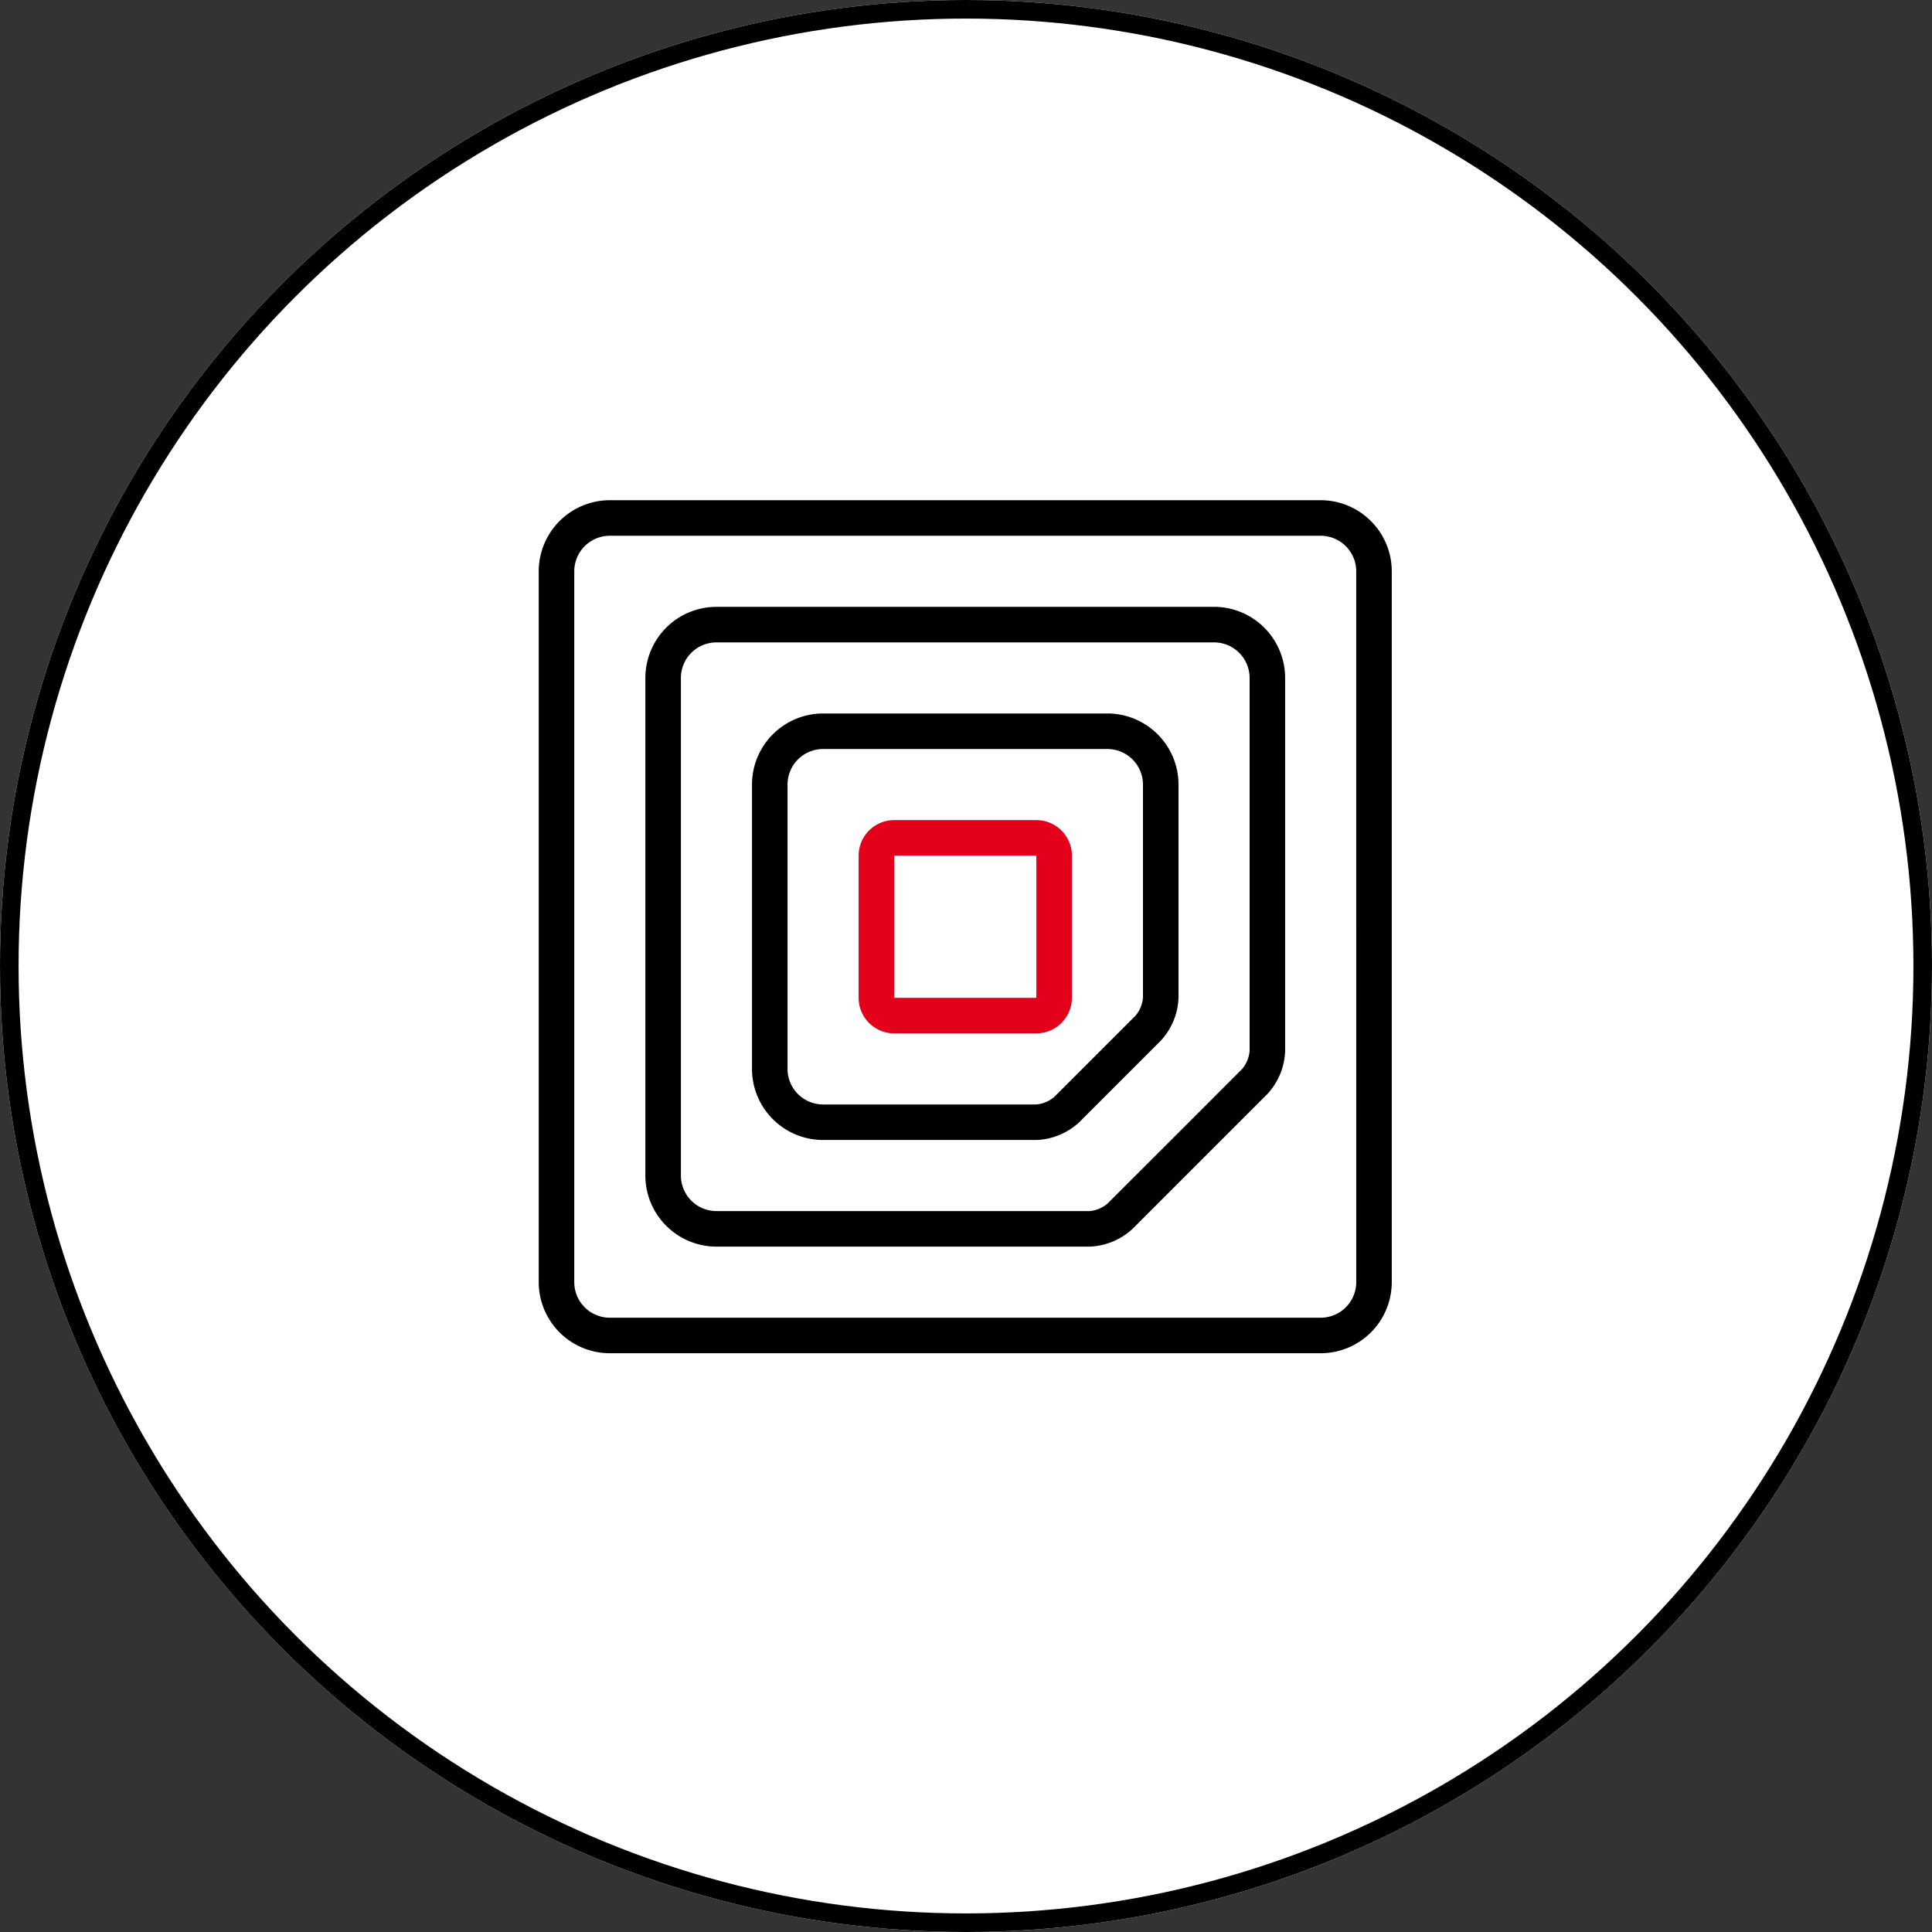
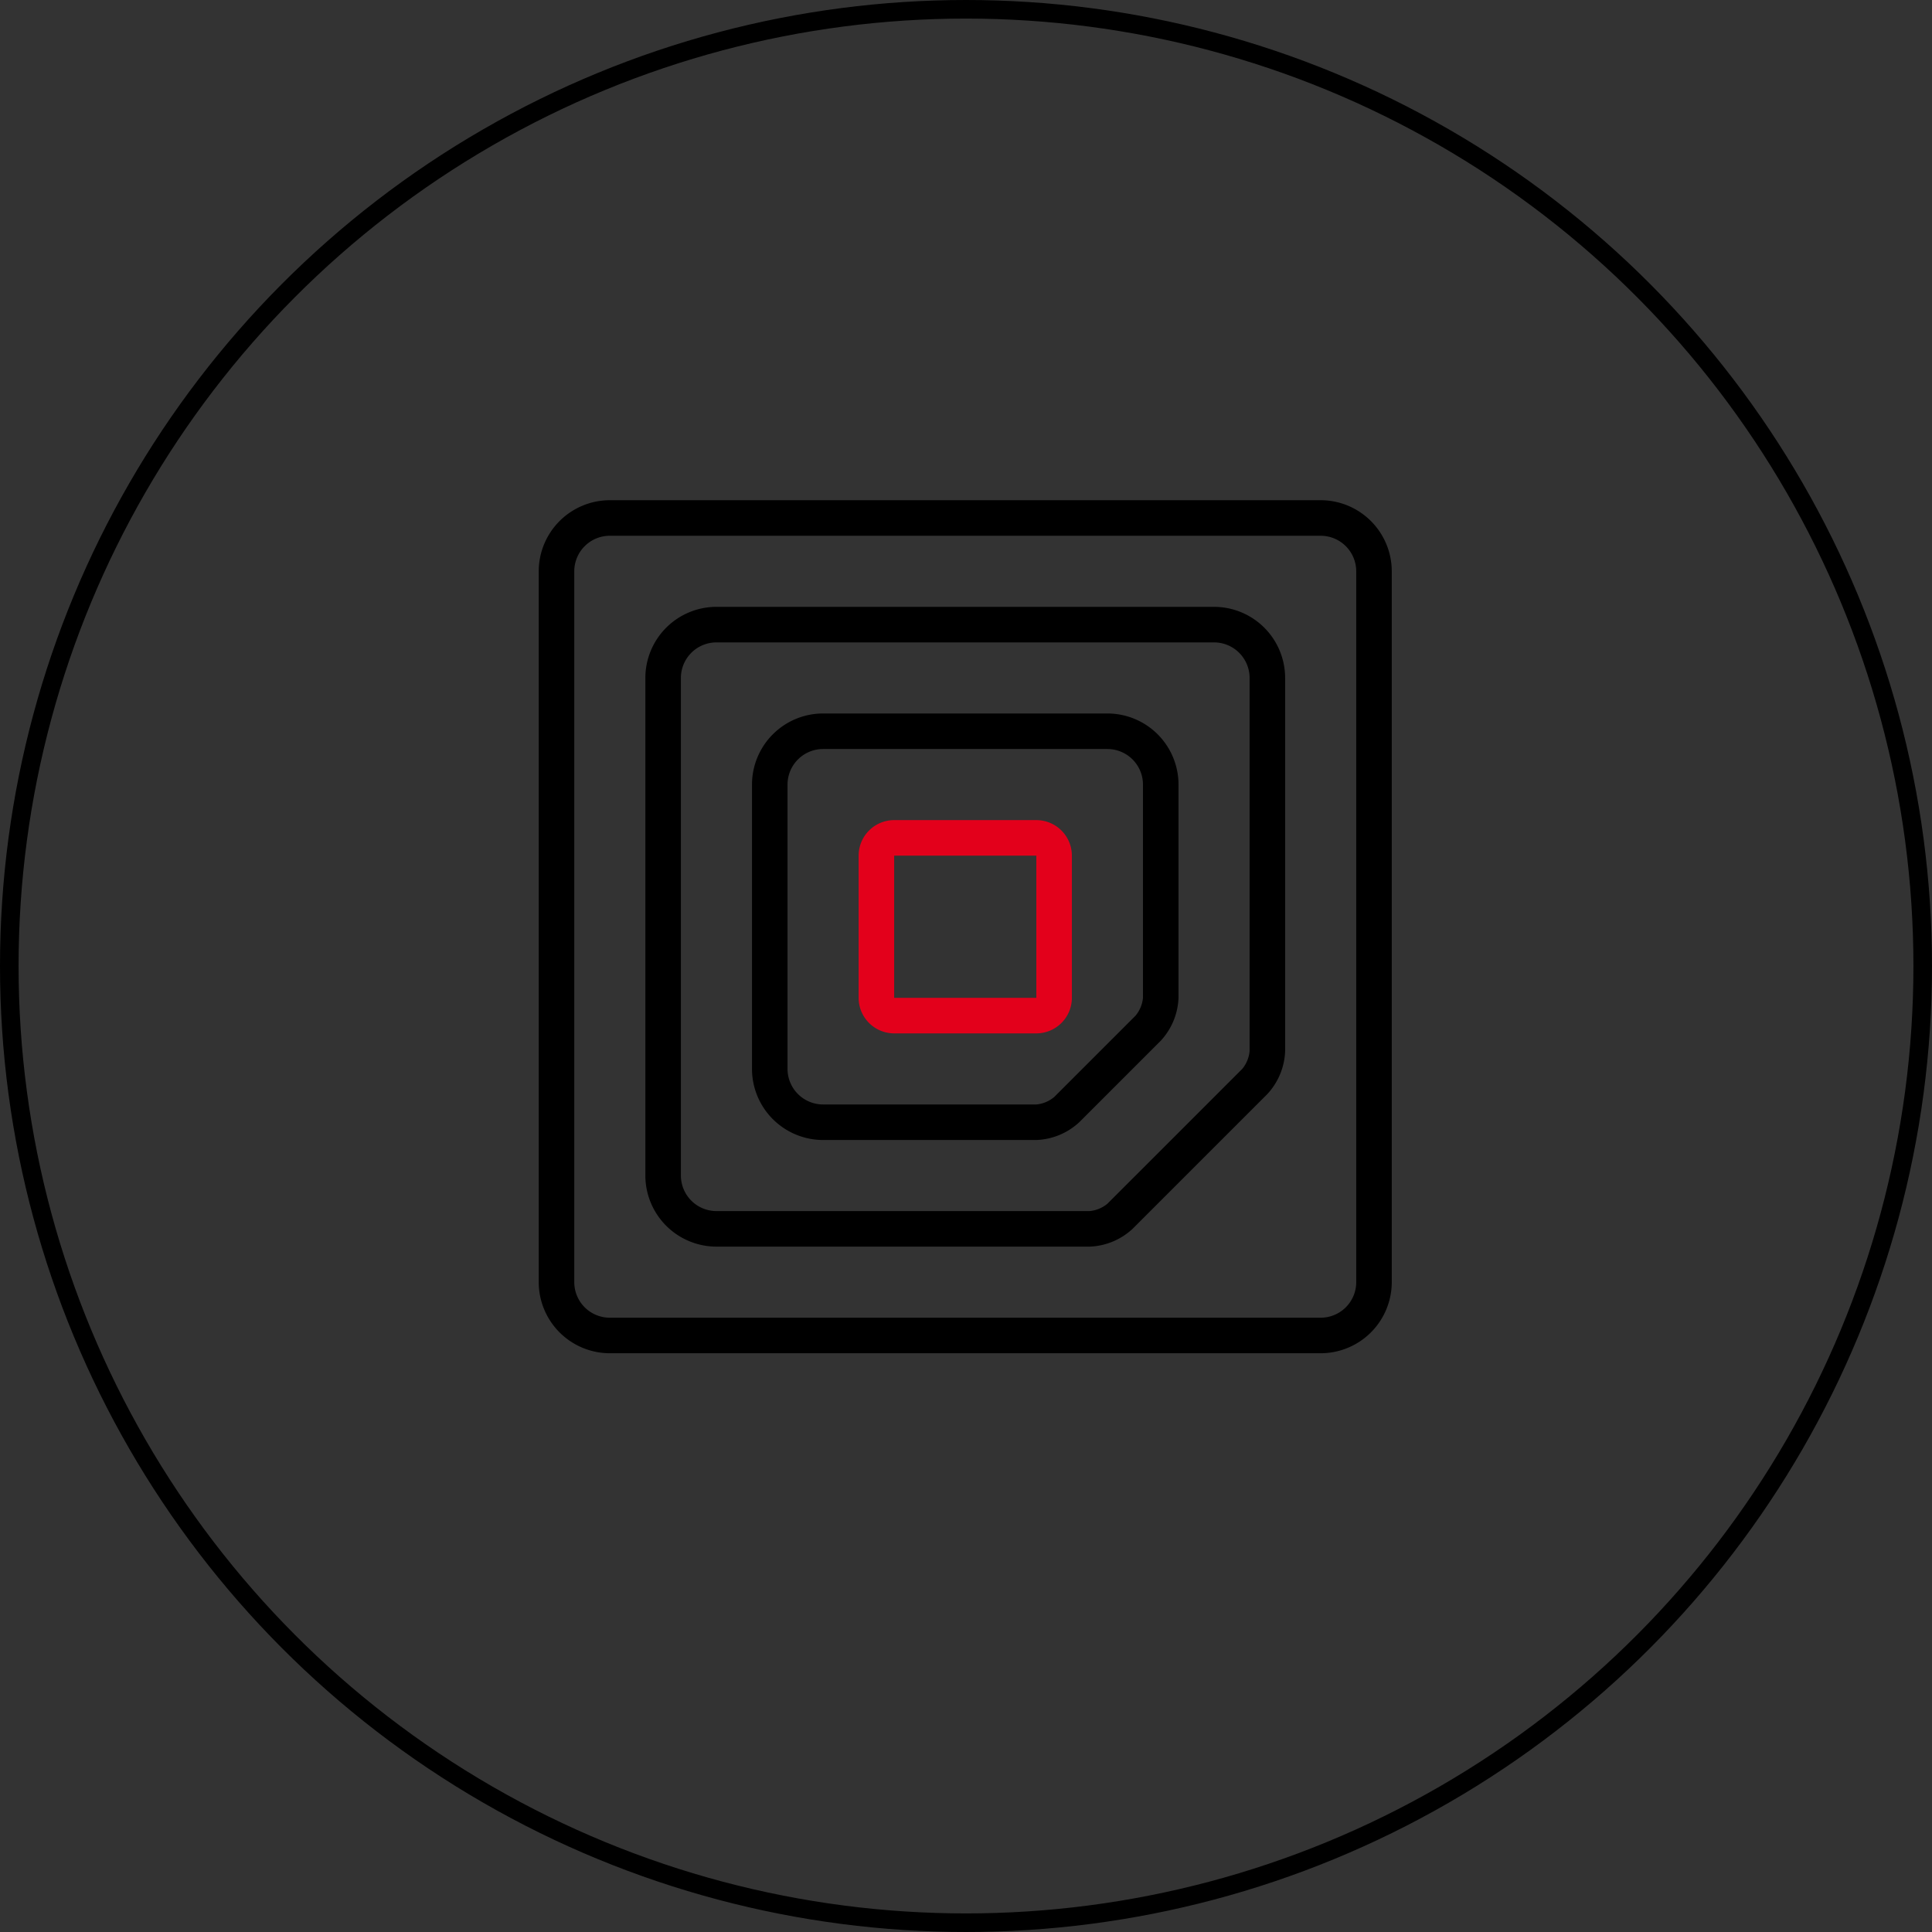
<svg xmlns="http://www.w3.org/2000/svg" width="208" height="208" viewBox="0 0 208 208">
  <rect x="0" y="0" width="208" height="208" fill="#333333" stroke="none" />
  <g transform="translate(-150.8 16.253)">
    <g transform="translate(150.8 -16.253)" fill="#fff" stroke="#000" stroke-width="2">
-       <circle cx="104" cy="104" r="104" stroke="none" />
      <circle cx="104" cy="104" r="103" fill="none" />
    </g>
    <path d="M292.986,37.6H216.453a7.661,7.661,0,0,0-7.653,7.653v76.532a7.662,7.662,0,0,0,7.653,7.653h76.532a7.662,7.662,0,0,0,7.653-7.653V45.254A7.661,7.661,0,0,0,292.986,37.6Zm3.827,84.186a3.832,3.832,0,0,1-3.827,3.827H216.453a3.83,3.83,0,0,1-3.827-3.827V45.254a3.83,3.83,0,0,1,3.827-3.827h76.532a3.832,3.832,0,0,1,3.827,3.827Z" transform="translate(0 0)" />
    <path d="M276.026,43.6H222.453a7.661,7.661,0,0,0-7.653,7.653v53.573a7.662,7.662,0,0,0,7.653,7.653h40.179a7.172,7.172,0,0,0,4.619-1.913l14.514-14.514a7.176,7.176,0,0,0,1.913-4.619V51.254A7.661,7.661,0,0,0,276.026,43.6Zm3.827,47.833a3.519,3.519,0,0,1-.792,1.913l-14.514,14.512a3.5,3.5,0,0,1-1.913.794H222.453a3.83,3.83,0,0,1-3.827-3.827V51.254a3.83,3.83,0,0,1,3.827-3.827h53.573a3.832,3.832,0,0,1,3.827,3.827Z" transform="translate(5.48 5.48)" />
    <path d="M259.066,49.6H228.453a7.661,7.661,0,0,0-7.653,7.653V87.867a7.662,7.662,0,0,0,7.653,7.653h22.96a7.172,7.172,0,0,0,4.619-1.913l8.774-8.774a7.176,7.176,0,0,0,1.913-4.619V57.254A7.661,7.661,0,0,0,259.066,49.6Zm3.827,30.613a3.519,3.519,0,0,1-.792,1.913L253.326,90.9a3.5,3.5,0,0,1-1.913.794h-22.96a3.83,3.83,0,0,1-3.827-3.827V57.254a3.83,3.83,0,0,1,3.827-3.827h30.613a3.832,3.832,0,0,1,3.827,3.827Z" transform="translate(10.96 10.96)" />
    <path d="M245.933,55.6H230.627a3.83,3.83,0,0,0-3.827,3.827V74.734a3.83,3.83,0,0,0,3.827,3.827h15.306a3.832,3.832,0,0,0,3.827-3.827V59.428A3.832,3.832,0,0,0,245.933,55.6ZM230.627,74.734V59.428h15.306l0,15.306Z" transform="translate(16.44 16.44)" fill="#e3001b" />
  </g>
</svg>